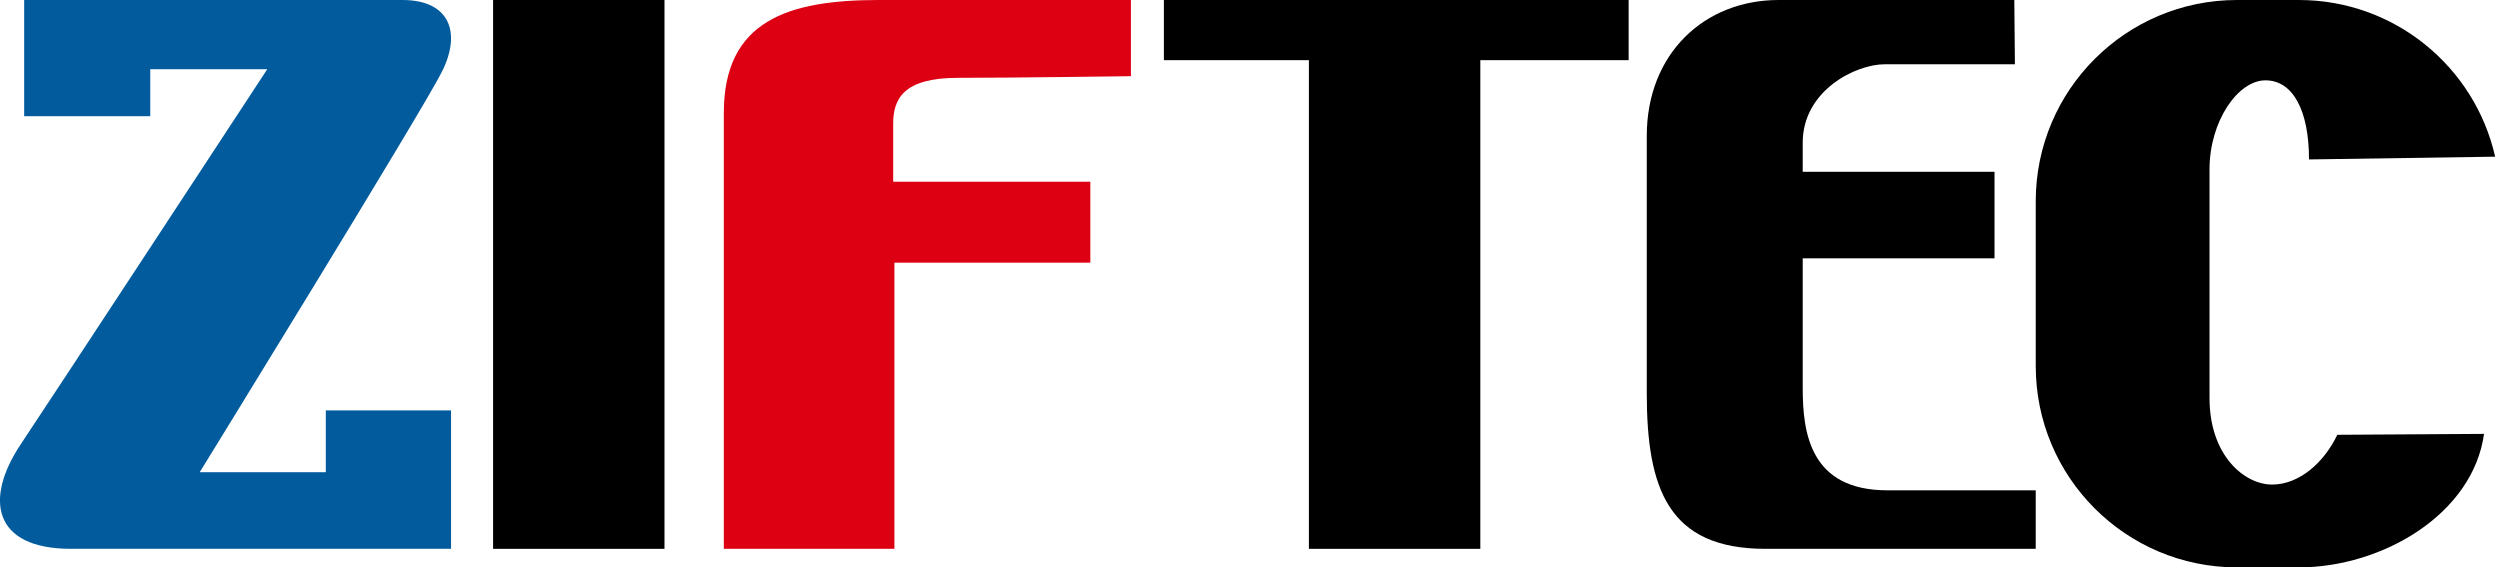
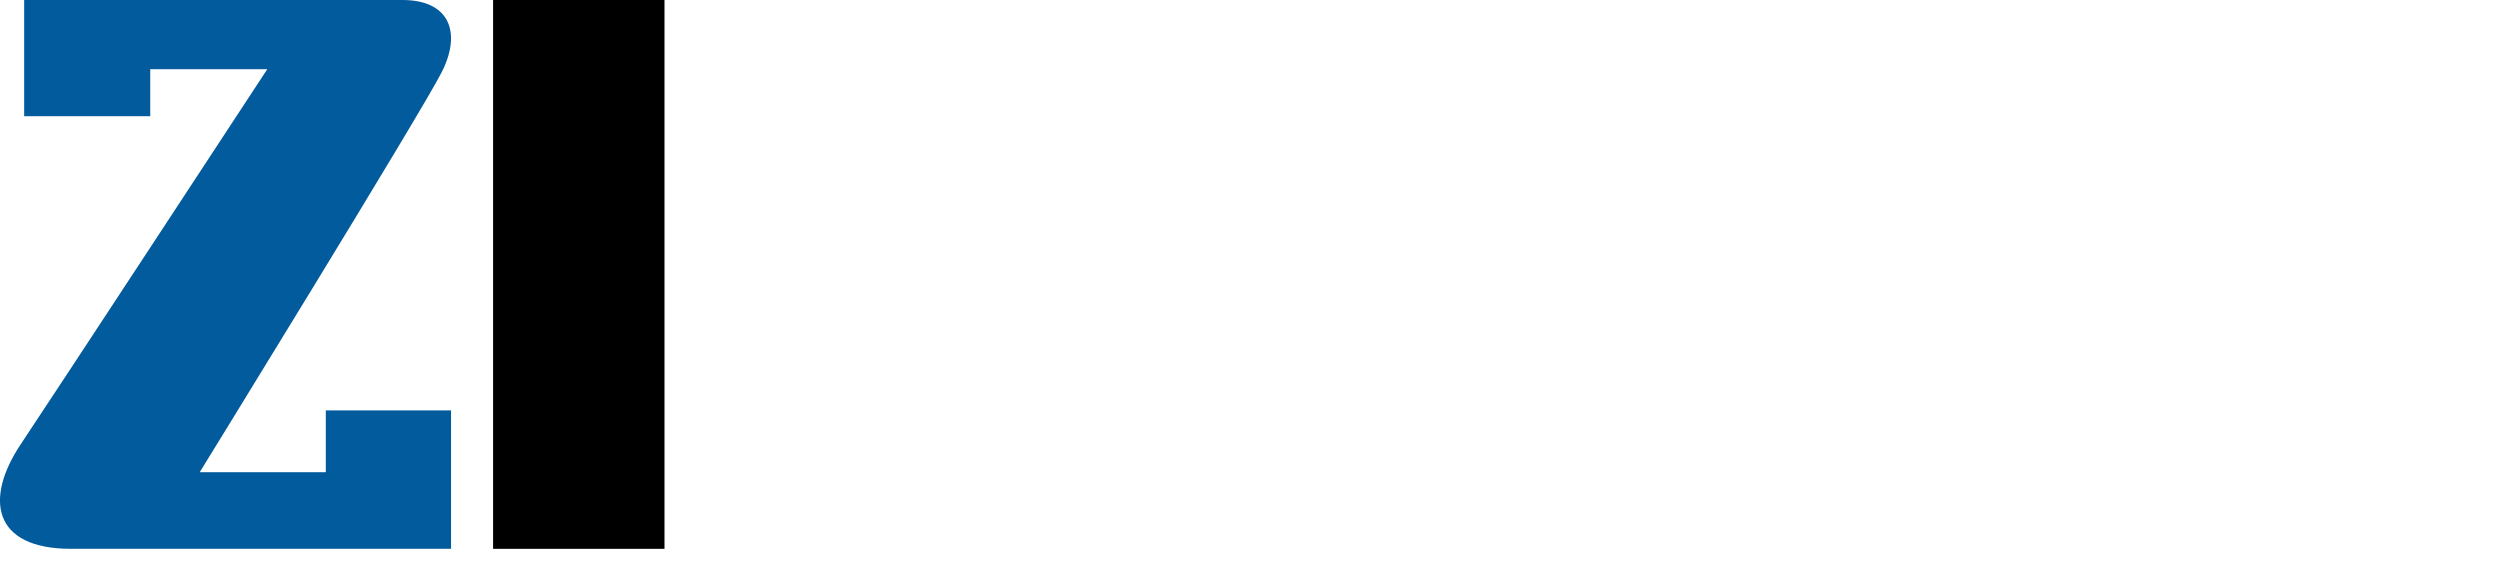
<svg xmlns="http://www.w3.org/2000/svg" version="1.1" x="0px" y="0px" width="141px" height="32px" viewBox="0 0 141 32" enable-background="new 0 0 141 32" xml:space="preserve">
  <defs>
</defs>
  <path fill="#015B9D" d="M1.363,6.553V0c0,0,18.685,0,21.334,0c2.648,0,3.346,1.813,2.23,4.043S11.264,26.632,11.264,26.632h7.111  v-3.486h7.064v7.808c0,0-17.662,0-21.426,0c-4.463,0-4.881-2.858-2.834-5.912C2.688,22.794,15.074,3.904,15.074,3.904h-6.6v2.649  H1.363z" />
  <rect x="27.81" width="9.667" height="30.954" />
-   <path fill="#DD0012" d="M40.824,30.954c0,0,0-19.381,0-24.586S44.449,0,49.562,0c4.462,0,14.222,0,14.222,0v4.297  c0,0-6.692,0.093-9.76,0.093c-3.068,0-3.648,1.188-3.648,2.582s0,3.276,0,3.276h11.119v4.567h-11.05v16.139H40.824z" />
-   <polygon points="91.855,0 83.49,0 73.822,0 65.643,0 65.643,3.393 73.822,3.393 73.822,30.954 83.49,30.954 83.49,3.393   91.855,3.393 " />
-   <path d="M113.607,0c0,0-9.109,0-13.293,0c-4.183,0-7.436,3.021-7.436,7.669c0,4.647,0,9.109,0,14.501s1.208,8.784,6.692,8.784  s15.245,0,15.245,0v-3.3c0,0-3.998,0-8.366,0c-4.369,0-4.776-3.253-4.776-5.763s0-7.32,0-7.32h10.818V9.69h-10.818  c0,0,0-0.453,0-1.638c0-2.963,3.01-4.427,4.613-4.427s7.355,0,7.355,0L113.607,0z" />
-   <path d="M131.825,24.522c-0.741,1.551-2.132,2.807-3.682,2.807s-3.526-1.627-3.526-4.88V9.551c0-2.719,1.604-5.02,3.154-5.02  s2.457,1.696,2.457,4.461l10.498-0.155C139.583,3.778,135.06,0,129.654,0h-3.486c-6.27,0-11.352,5.083-11.352,11.352v9.295  c0,6.27,5.082,11.353,11.352,11.353h3.486c4.702,0,9.818-2.998,10.445-7.529L131.825,24.522z" />
</svg>